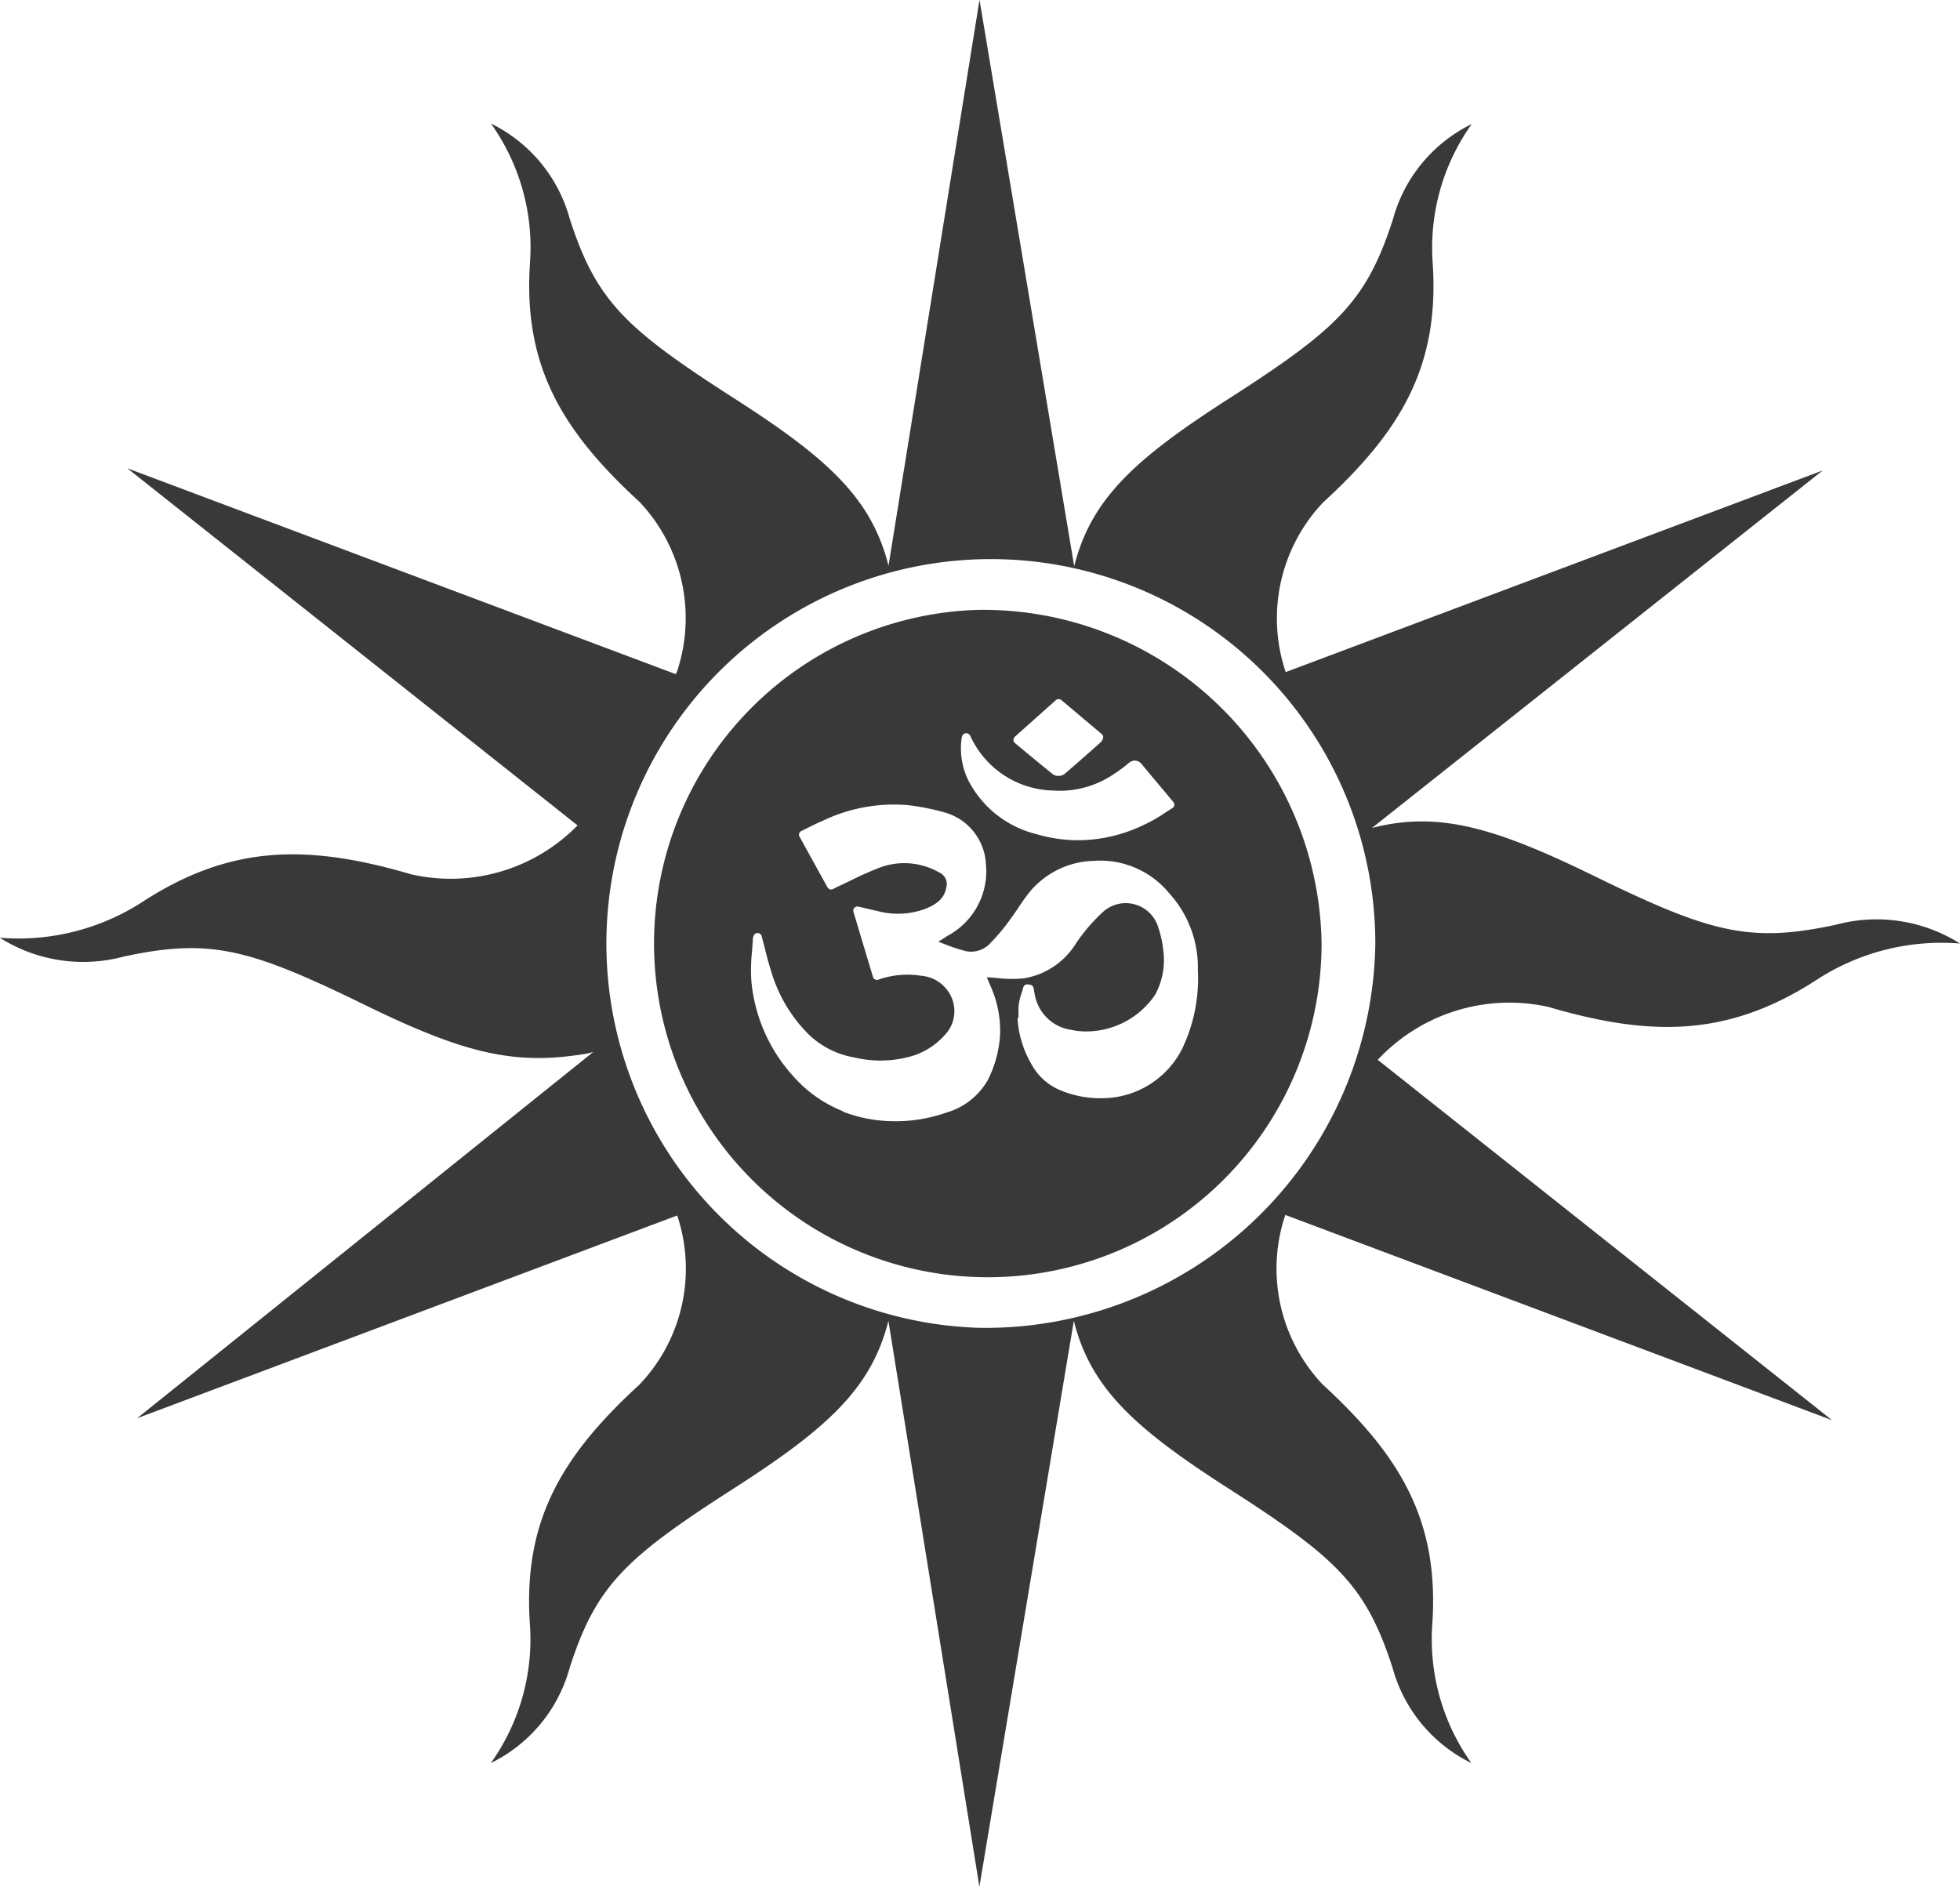
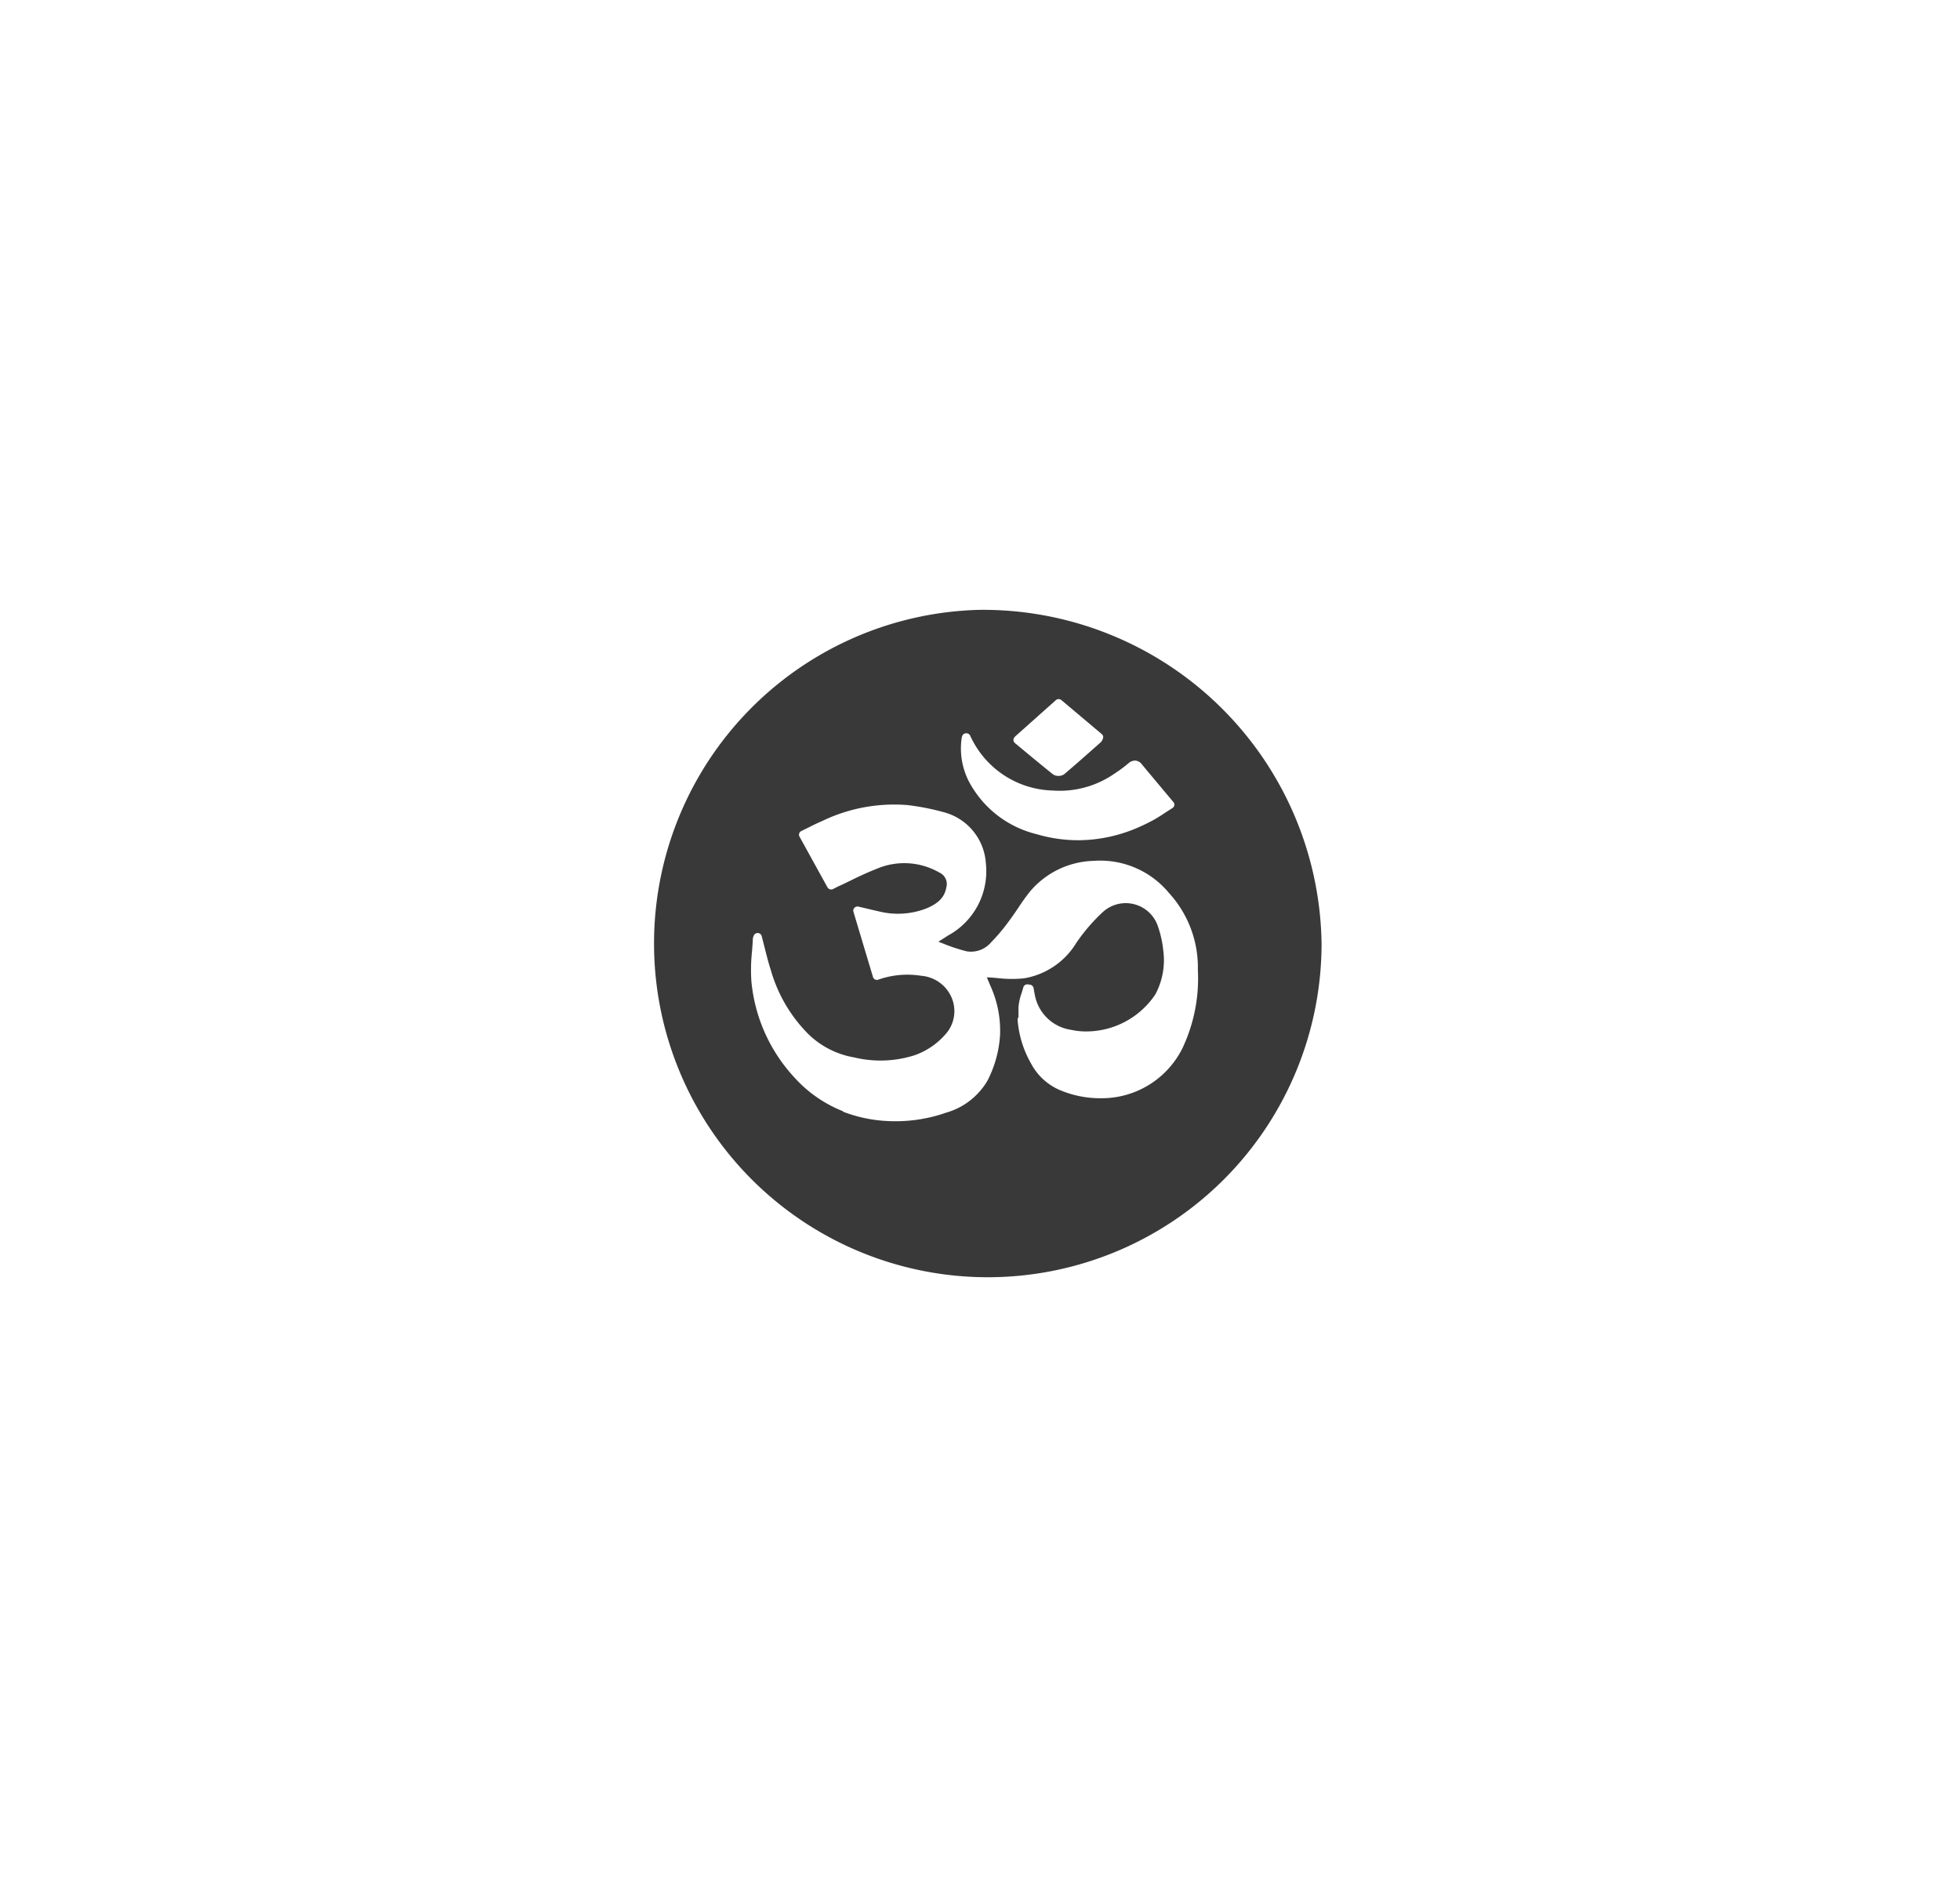
<svg xmlns="http://www.w3.org/2000/svg" id="Vivasvat_logo" width="52" height="50.071" viewBox="0 0 52 50.071">
-   <path id="Path_6" data-name="Path 6" d="M2879.39,702.419c2.729.8,4.773.8,7.116-.716a6.066,6.066,0,0,1,3.807-.965,4.14,4.14,0,0,0-3.288-.5c-2.292.493-3.321.22-6.413-1.29-2.624-1.282-4.133-1.734-5.9-1.276l11.958-9.485-14.247,5.349a4.473,4.473,0,0,1,.991-4.5c2.073-1.9,3.093-3.624,2.909-6.353a5.654,5.654,0,0,1,1.036-3.688,3.977,3.977,0,0,0-2.088,2.519c-.7,2.177-1.459,2.908-4.347,4.761-2.508,1.609-3.661,2.665-4.112,4.453h0L2864.3,675.7l-2.414,15.015c-.451-1.788-1.6-2.845-4.112-4.453-2.888-1.853-3.645-2.584-4.348-4.761a3.977,3.977,0,0,0-2.088-2.519,5.654,5.654,0,0,1,1.036,3.688c-.184,2.73.836,4.452,2.909,6.353a4.494,4.494,0,0,1,.986,4.517l-.031.049-14.547-5.461,11.945,9.475a4.71,4.71,0,0,1-4.406,1.3c-2.729-.8-4.773-.8-7.116.716a6.063,6.063,0,0,1-3.806.965,4.138,4.138,0,0,0,3.287.5c2.292-.493,3.321-.22,6.413,1.29,2.684,1.311,3.989,1.6,5.883,1.283l.16-.041-12.1,9.717,14.329-5.38a4.457,4.457,0,0,1-1,4.485c-2.073,1.9-3.093,3.624-2.909,6.354a5.652,5.652,0,0,1-1.036,3.689,3.978,3.978,0,0,0,2.089-2.519c.7-2.177,1.459-2.908,4.347-4.761,2.508-1.609,3.661-2.665,4.112-4.453l2.414,15.015,2.505-15.015h0c.451,1.789,1.605,2.845,4.112,4.453,2.888,1.853,3.644,2.584,4.347,4.761a3.98,3.98,0,0,0,2.089,2.519,5.653,5.653,0,0,1-1.037-3.689c.185-2.73-.835-4.452-2.908-6.354a4.472,4.472,0,0,1-.992-4.5l14.506,5.446-12.054-9.561A4.781,4.781,0,0,1,2879.39,702.419Zm-15.077,8.515a10.2,10.2,0,1,1,10.488-10.195A10.345,10.345,0,0,1,2864.313,710.934Z" transform="translate(-2838.313 -675.704)" fill="#393939" />
  <path id="Path_7" data-name="Path 7" d="M2956.518,783.5a8.855,8.855,0,1,0,9.106,8.851A8.981,8.981,0,0,0,2956.518,783.5Zm.967,3.367,1.09-.972a.113.113,0,0,1,.148,0l1.069.9a.107.107,0,0,1,.028.13.121.121,0,0,0-.008.016.178.178,0,0,1-.047.072l-.131.116c-.271.24-.552.489-.834.728a.25.25,0,0,1-.157.048.241.241,0,0,1-.146-.043c-.264-.211-.518-.421-.788-.645l-.221-.184a.106.106,0,0,1,0-.163Zm-1.4,0a.11.11,0,0,1,.1-.092.113.113,0,0,1,.117.063,2.475,2.475,0,0,0,2.187,1.455,2.55,2.55,0,0,0,1.642-.449,3.584,3.584,0,0,0,.366-.271.268.268,0,0,1,.193-.074.247.247,0,0,1,.167.1l.159.192.443.529.234.279a.1.1,0,0,1,.024.085.106.106,0,0,1-.049.074l-.157.1c-.113.075-.219.146-.335.21l-.08.043-.027.014-.055.028-.038.019-.06.029-.051.024-.02.009a4.014,4.014,0,0,1-1.676.378,3.911,3.911,0,0,1-1.109-.162,2.774,2.774,0,0,1-1.794-1.4A1.91,1.91,0,0,1,2956.081,786.871Zm5.878,8.2a2.39,2.39,0,0,1-2.194,1.39h-.03a2.731,2.731,0,0,1-1.1-.235,1.553,1.553,0,0,1-.72-.682,2.75,2.75,0,0,1-.359-1.158.106.106,0,0,1,.023-.075c0-.088,0-.177,0-.264a1.445,1.445,0,0,1,.082-.373c.016-.052.032-.1.045-.152a.111.111,0,0,1,.124-.081l.055.008a.111.111,0,0,1,.094.088l.011.063c.008.045.016.088.025.13a1.144,1.144,0,0,0,.959.916,1.841,1.841,0,0,0,.389.043,2.208,2.208,0,0,0,1.847-.983,1.924,1.924,0,0,0,.209-1.175,2.765,2.765,0,0,0-.136-.617.9.9,0,0,0-1.469-.39,4.8,4.8,0,0,0-.7.814,2.01,2.01,0,0,1-1.391.942,3.153,3.153,0,0,1-.7-.007c-.094-.008-.19-.016-.285-.02.033.074.063.145.092.217a2.861,2.861,0,0,1,.26,1.315,3.038,3.038,0,0,1-.334,1.21,1.859,1.859,0,0,1-1.1.85,4.019,4.019,0,0,1-1.329.226h-.023a3.8,3.8,0,0,1-1.351-.242.112.112,0,0,1-.041-.027,3.433,3.433,0,0,1-1.271-.884,4.346,4.346,0,0,1-1.148-2.557,4.578,4.578,0,0,1,.016-.792c.009-.112.018-.229.023-.341a.176.176,0,0,1,.023-.075l0-.007a.113.113,0,0,1,.111-.068.111.111,0,0,1,.1.081c.026.1.051.2.075.293.054.215.105.419.171.621a3.923,3.923,0,0,0,1.006,1.7,2.3,2.3,0,0,0,1.2.605,2.98,2.98,0,0,0,1.6-.056,1.931,1.931,0,0,0,.879-.624.916.916,0,0,0,.1-.924.959.959,0,0,0-.8-.562,2.329,2.329,0,0,0-1.129.1.116.116,0,0,1-.091,0,.111.111,0,0,1-.058-.067l-.519-1.732a.107.107,0,0,1,.027-.105.113.113,0,0,1,.107-.031l.183.043c.119.029.232.055.343.08a2.085,2.085,0,0,0,1.263-.07c.332-.136.493-.3.54-.556a.334.334,0,0,0-.182-.4,1.864,1.864,0,0,0-1.664-.1c-.235.093-.469.2-.695.313-.1.047-.2.1-.3.142-.029.013-.057.028-.094.047l-.067.034a.113.113,0,0,1-.15-.045l-.742-1.345a.106.106,0,0,1-.008-.084.109.109,0,0,1,.056-.064l.173-.085c.121-.061.247-.124.375-.178a4.393,4.393,0,0,1,2.266-.426,6.373,6.373,0,0,1,.961.188,1.5,1.5,0,0,1,1.121,1.352,1.942,1.942,0,0,1-1.013,1.927c-.077.053-.157.1-.246.158l.106.041a4.562,4.562,0,0,0,.643.214.7.7,0,0,0,.652-.241,4.94,4.94,0,0,0,.486-.581c.08-.106.156-.219.23-.328.1-.152.21-.31.33-.456a2.289,2.289,0,0,1,1.677-.794,2.365,2.365,0,0,1,1.994.853,2.922,2.922,0,0,1,.766,2.039A4.322,4.322,0,0,1,2961.959,795.073Z" transform="translate(-2930.562 -767.319)" fill="#393939" />
</svg>